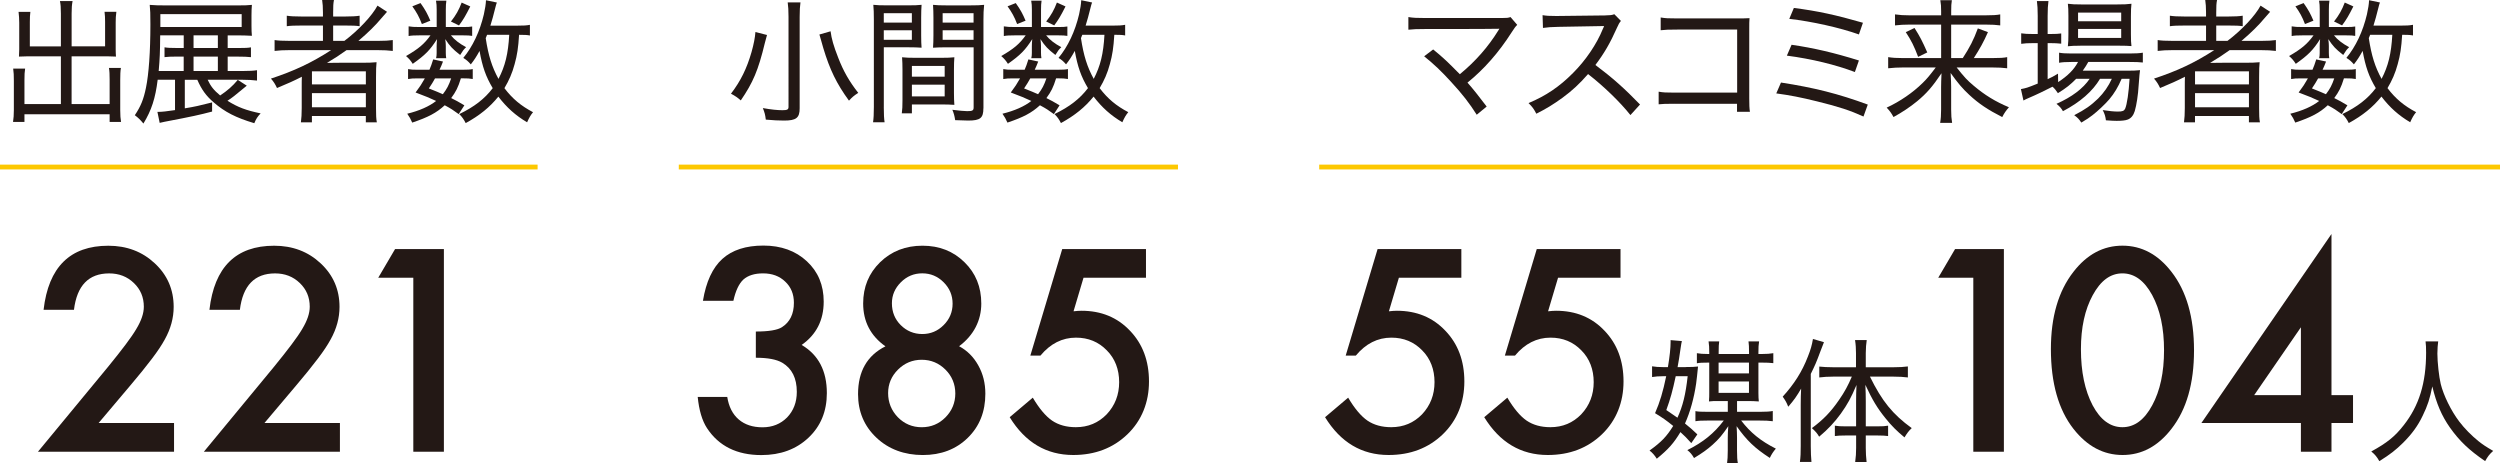
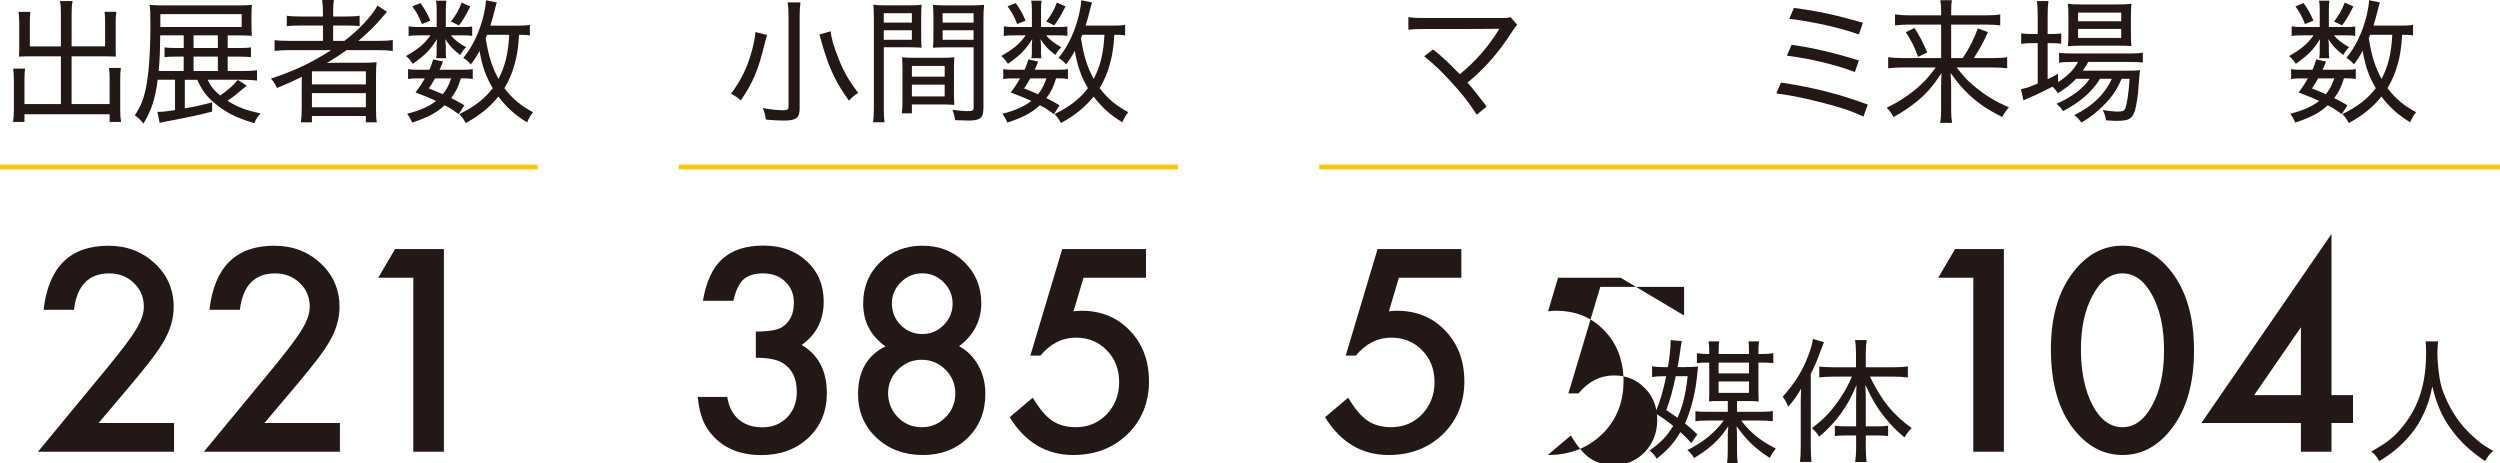
<svg xmlns="http://www.w3.org/2000/svg" viewBox="0 0 738.19 136.72">
  <defs>
    <style>.d{fill:#231815;}.e{fill:none;stroke:#fdc800;stroke-width:1.42px;}</style>
  </defs>
  <g id="a" />
  <g id="b">
    <g id="c">
      <g>
        <g>
          <path class="d" d="M17.98,4.01c0-1.83-.08-2.74-.28-3.69h3.73c-.2,1.07-.28,1.98-.28,3.69V13.69h9.88V6.43c0-1.11-.04-1.98-.16-2.94h3.49c-.16,1.19-.2,1.91-.2,3.14v7.94c0,.87,.04,1.51,.08,2.14-.95-.04-1.71-.08-2.54-.08h-10.56v14.09h11.23v-7.3c0-1.39-.04-2.42-.2-3.37h3.53c-.16,.99-.2,2.06-.2,3.61v8.85c0,1.55,.08,2.5,.24,3.49h-3.37v-2.26H7.22v2.26H3.85c.16-.99,.24-2.1,.24-3.49v-8.65c0-1.51-.04-2.58-.2-3.61h3.53c-.16,.99-.2,1.83-.2,3.41v7.06h10.76v-14.09H8.18c-.87,0-1.59,.04-2.58,.08,.04-.83,.08-1.47,.08-2.14V6.71c0-1.15-.08-2.14-.2-3.21h3.49c-.12,.79-.16,1.79-.16,3.02v7.18h9.17V4.01Z" />
          <path class="d" d="M54.57,23.54v8.45c3.1-.52,4.13-.75,8.06-1.75v2.7c-3.77,.99-5.72,1.43-14.05,3.02-.52,.12-.75,.16-1.43,.32l-.67-3.25h.44c.91,0,2.34-.16,4.76-.52v-8.97h-5.12c-.67,5.48-1.83,9.05-4.21,12.94-.95-1.15-1.59-1.75-2.54-2.46,1.75-2.62,2.58-4.64,3.29-8.1,.83-4.01,1.31-10.64,1.31-18.77,0-3.14-.04-4.13-.2-5.71,1.39,.12,2.66,.16,4.96,.16h20.92c2.14,0,3.17-.04,4.29-.16-.08,1.07-.12,1.87-.12,3.17v2.9c0,1.35,.04,2.26,.12,3.06-1.71-.08-2.58-.12-4.05-.12h-3.1v3.73h3.1c2.1,0,2.86-.04,3.77-.2v2.9c-.99-.12-2.22-.16-3.81-.16h-3.06v4.25h4.33c1.98,0,3.33-.08,4.33-.24v3.06c-1.31-.16-2.7-.24-4.29-.24h-10.28c.91,1.94,1.75,3.02,3.69,4.64,2.14-1.43,3.65-2.74,5.2-4.6l2.66,1.71c-3.89,3.21-4.21,3.49-5.71,4.45,3.1,1.94,5.48,2.82,9.8,3.73-.91,.95-1.35,1.63-1.87,2.9-5.44-1.63-8.69-3.29-11.99-6.15-2.26-1.94-3.57-3.77-4.84-6.67h-3.69Zm-.32-6.83h-2.18c-1.47,0-2.5,.04-3.49,.16v-2.9c.87,.16,1.83,.2,3.53,.2h2.14v-3.73h-6.95c-.04,5.08-.12,6.87-.44,10.52h7.38v-4.25Zm17.11-8.73v-3.81h-24.01v3.81h24.01Zm-14.21,6.19h7.18v-3.73h-7.18v3.73Zm7.18,2.54h-7.18v4.25h7.18v-4.25Z" />
          <path class="d" d="M85.56,14.8c-1.87,0-3.17,.08-4.48,.24v-3.21c1.03,.16,2.26,.24,4.48,.24h9.8V7.54h-6.31c-2.06,0-3.21,.04-4.37,.2v-3.1c.99,.16,2.34,.24,4.45,.24h6.23v-1.19c0-1.67-.08-2.58-.24-3.69h3.49c-.2,.99-.24,1.94-.24,3.69v1.19h3.45c2.06,0,3.33-.08,4.37-.24v3.1c-1.07-.16-2.06-.2-4.17-.2h-3.65v4.52h3.33c4.13-3.1,8.22-7.46,9.76-10.4l2.82,1.83q-.59,.63-1.71,1.95c-1.67,2.02-3.93,4.25-6.75,6.63h5.79c2.06,0,3.21-.08,4.37-.24v3.21c-1.23-.16-2.74-.24-4.56-.24h-9.09c-2.22,1.59-3.33,2.3-5.79,3.77,1.67-.04,2.7-.04,3.85-.04h6.51c1.94,0,2.98-.04,4.29-.16-.12,1.15-.16,2.1-.16,4.37v9.17c0,2.02,.04,3.17,.24,4.21h-3.25v-1.87h-15.92v1.87h-3.25c.16-1.23,.24-2.42,.24-4.21v-6.55c0-.79,0-2.02,.04-2.7-2.42,1.23-4.17,2.02-7.34,3.33-.52-1.11-.95-1.83-1.79-2.78,6.83-2.26,11.95-4.64,17.78-8.41h-12.22Zm6.55,10.12h15.92v-3.85h-15.92v3.85Zm0,6.75h15.92v-4.17h-15.92v4.17Z" />
          <path class="d" d="M136.8,7.98c1.27,0,2.02-.04,2.62-.16v2.78c-.67-.12-1.35-.16-2.66-.16h-3.61c.99,1.27,2.54,2.46,4.48,3.49-.79,.79-.87,.87-1.75,2.3-2.22-1.71-3.06-2.62-4.41-4.68,.12,.91,.16,1.47,.16,2.02v1.98c0,.56,.04,1.15,.12,1.63h-2.98c.12-.48,.16-1.03,.16-1.55v-2.02c0-.6,.04-1.27,.12-2.06-2.1,3.29-3.49,4.68-7.18,7.3-.63-.99-1.11-1.55-1.98-2.3,3.69-2.14,5.36-3.53,7.22-6.11h-3.29c-1.39,0-2.38,.04-3.17,.2v-2.86c.87,.16,1.71,.2,3.25,.2h5.04V2.86c0-1.11-.04-1.79-.2-2.66h3.06c-.12,.75-.16,1.55-.16,2.62V7.98h5.16Zm-1.35,25.72c-1.71-1.23-2.14-1.55-4.13-2.62-2.46,2.26-4.88,3.53-9.6,5.12-.44-1.03-.83-1.71-1.47-2.62,3.57-.87,6.51-2.18,8.53-3.77-1.87-.87-3.1-1.39-6.07-2.5,1.35-1.83,1.75-2.42,2.74-4.17h-2.06c-1.35,0-2.06,.04-2.9,.2v-2.94c.79,.16,1.51,.2,2.9,.2h3.41c.44-1.03,.64-1.55,1.11-3.06l2.9,.63c-.44,1.19-.63,1.55-1.03,2.42h6.99c1.35,0,2.1-.04,2.82-.2v2.94c-.83-.16-1.59-.2-2.98-.2h-.52c-.83,2.7-1.47,3.93-2.86,5.83,1.47,.71,2.06,1.07,3.89,2.14l-1.67,2.58ZM124.17,.91c1.43,2.02,2.02,3.13,2.9,5.2l-2.5,.99c-.79-2.1-1.55-3.45-2.82-5.24l2.42-.95Zm4.29,22.22c-.63,1.15-.91,1.59-1.83,2.98,2.18,.87,2.86,1.15,4.13,1.71,1.19-1.55,1.79-2.7,2.46-4.68h-4.76ZM138.86,1.91c-1.39,2.74-1.98,3.77-3.33,5.6l-2.38-1.15c1.47-1.87,2.34-3.41,3.17-5.6l2.54,1.15Zm17.62,8.57c-.83-.16-1.55-.2-3.21-.2-.24,3.85-.56,5.95-1.31,8.65-.71,2.66-1.67,4.84-3.02,7.1,2.38,3.14,4.92,5.24,8.45,7.1-.71,.87-1.11,1.55-1.75,2.98-3.41-2.02-5.99-4.33-8.49-7.58-2.54,3.14-5.52,5.56-9.64,7.82-.56-1.11-1.03-1.79-1.9-2.66,4.48-2.18,7.5-4.52,9.88-7.66-2.02-3.37-3.06-6.31-3.89-10.99-.99,1.79-1.51,2.58-2.58,3.97-.79-.91-1.31-1.35-2.22-1.91,2.74-3.29,4.88-7.78,6.07-12.86,.36-1.63,.59-3.02,.63-4.17l3.21,.67c-.2,.52-.24,.67-.52,1.79-.48,1.98-.91,3.49-1.39,5.04h7.94c1.83,0,2.7-.04,3.73-.24v3.14Zm-12.66-.2c-.16,.44-.2,.56-.4,.99,.79,5.16,1.83,8.49,3.77,12.03,1.98-3.81,2.86-7.42,3.17-13.02h-6.55Z" />
        </g>
        <g>
          <path class="d" d="M29.11,124.9h22.28v8.49H11.2l20.77-25.15c2.04-2.5,3.75-4.68,5.13-6.51,1.38-1.83,2.44-3.37,3.16-4.61,1.47-2.43,2.21-4.61,2.21-6.55,0-2.79-.98-5.13-2.95-7.01-1.96-1.89-4.39-2.83-7.29-2.83-6.05,0-9.51,3.58-10.39,10.74H12.87c1.45-12.61,7.82-18.91,19.11-18.91,5.45,0,10.02,1.73,13.72,5.19,3.72,3.46,5.58,7.75,5.58,12.87,0,3.25-.87,6.45-2.6,9.57-.88,1.63-2.16,3.56-3.86,5.79-1.69,2.24-3.83,4.88-6.41,7.92l-9.3,11.01Z" />
          <path class="d" d="M78.09,124.9h22.28v8.49H60.19l20.77-25.15c2.04-2.5,3.75-4.68,5.13-6.51,1.38-1.83,2.44-3.37,3.16-4.61,1.47-2.43,2.21-4.61,2.21-6.55,0-2.79-.98-5.13-2.95-7.01-1.96-1.89-4.39-2.83-7.29-2.83-6.05,0-9.51,3.58-10.39,10.74h-8.99c1.45-12.61,7.82-18.91,19.11-18.91,5.45,0,10.02,1.73,13.72,5.19,3.72,3.46,5.58,7.75,5.58,12.87,0,3.25-.87,6.45-2.6,9.57-.88,1.63-2.16,3.56-3.86,5.79-1.69,2.24-3.83,4.88-6.41,7.92l-9.3,11.01Z" />
          <path class="d" d="M122.04,82h-10.35l4.96-8.45h14.42v59.84h-9.03v-51.39Z" />
        </g>
        <line class="e" y1="49.32" x2="158.74" y2="49.32" />
        <g>
          <path class="d" d="M226.48,10.32c-.16,.56-.32,1.19-.64,2.38-1.94,8.06-3.49,11.67-7.1,16.95-.95-.83-1.63-1.31-2.9-1.98,2.9-3.81,4.68-7.46,6.07-12.3,.67-2.38,1.03-4.29,1.15-5.91l3.41,.87ZM236.36,.71c-.16,1.07-.24,2.38-.24,4.29V31.99c0,2.82-1.03,3.61-4.6,3.61-1.63,0-3.17-.08-5.4-.28-.16-1.43-.36-2.14-.87-3.41,2.46,.44,4.25,.63,5.79,.63,1.43,0,1.79-.2,1.79-.99V4.96c0-1.83-.08-3.1-.24-4.25h3.77Zm8.89,8.53c.28,2.18,.87,4.29,2.26,7.82,1.51,3.93,3.29,7.03,5.91,10.36-1.35,.87-1.83,1.31-2.74,2.3-3.65-5-5.67-9.17-7.58-15.52l-.71-2.5c-.28-.91-.44-1.43-.44-1.51l3.29-.95Z" />
          <path class="d" d="M260.96,31.55c0,2.26,.08,3.53,.24,4.56h-3.41c.16-1.11,.24-2.34,.24-4.6V5.83c0-1.98-.04-3.14-.16-4.41,1.11,.12,2.14,.16,4.13,.16h6.07c1.98,0,2.94-.04,4.05-.16-.08,1.19-.12,2.22-.12,3.77v5.28c0,1.63,.04,2.58,.12,3.61-1.11-.08-2.34-.12-3.93-.12h-7.22V31.55Zm0-24.88h8.29V3.89h-8.29v2.78Zm0,5.08h8.29v-2.82h-8.29v2.82Zm20.72,15.64c0,1.51,.04,2.54,.12,3.57-1.23-.08-2.3-.12-3.97-.12h-8.57v2.62h-2.98c.16-1.11,.2-2.18,.2-3.81v-9.09c0-1.39-.04-2.5-.12-3.65,1.15,.12,2.14,.16,3.89,.16h7.7c1.75,0,2.7-.04,3.85-.16-.08,1.07-.12,2.14-.12,3.65v6.83Zm-12.42-4.76h9.68v-3.17h-9.68v3.17Zm0,5.83h9.68v-3.45h-9.68v3.45Zm21.11,3.53c0,2.86-.91,3.61-4.48,3.61-.83,0-3.06-.08-3.85-.12-.2-1.31-.4-2.02-.83-3.06,1.91,.24,3.53,.4,4.37,.4,1.59,0,1.91-.2,1.91-1.11V13.97h-8.06c-1.55,0-2.9,.04-3.93,.12,.08-1.11,.12-2.1,.12-3.61V5.2c0-1.39-.04-2.58-.12-3.77,1.11,.12,2.06,.16,4.05,.16h6.87c2.06,0,3.02-.04,4.17-.16-.16,1.59-.2,2.58-.2,4.37V31.99Zm-12.03-25.32h9.13V3.89h-9.13v2.78Zm0,5.08h9.13v-2.82h-9.13v2.82Z" />
          <path class="d" d="M312.55,7.98c1.27,0,2.02-.04,2.62-.16v2.78c-.67-.12-1.35-.16-2.66-.16h-3.61c.99,1.27,2.54,2.46,4.48,3.49-.79,.79-.87,.87-1.75,2.3-2.22-1.71-3.06-2.62-4.41-4.68,.12,.91,.16,1.47,.16,2.02v1.98c0,.56,.04,1.15,.12,1.63h-2.98c.12-.48,.16-1.03,.16-1.55v-2.02c0-.6,.04-1.27,.12-2.06-2.1,3.29-3.49,4.68-7.18,7.3-.63-.99-1.11-1.55-1.98-2.3,3.69-2.14,5.36-3.53,7.22-6.11h-3.29c-1.39,0-2.38,.04-3.17,.2v-2.86c.87,.16,1.71,.2,3.25,.2h5.04V2.86c0-1.11-.04-1.79-.2-2.66h3.06c-.12,.75-.16,1.55-.16,2.62V7.98h5.16Zm-1.35,25.72c-1.71-1.23-2.14-1.55-4.13-2.62-2.46,2.26-4.88,3.53-9.6,5.12-.44-1.03-.83-1.71-1.47-2.62,3.57-.87,6.51-2.18,8.53-3.77-1.87-.87-3.1-1.39-6.07-2.5,1.35-1.83,1.75-2.42,2.74-4.17h-2.06c-1.35,0-2.06,.04-2.9,.2v-2.94c.79,.16,1.51,.2,2.9,.2h3.41c.44-1.03,.64-1.55,1.11-3.06l2.9,.63c-.44,1.19-.63,1.55-1.03,2.42h6.99c1.35,0,2.1-.04,2.82-.2v2.94c-.83-.16-1.59-.2-2.98-.2h-.52c-.83,2.7-1.47,3.93-2.86,5.83,1.47,.71,2.06,1.07,3.89,2.14l-1.67,2.58ZM299.93,.91c1.43,2.02,2.02,3.13,2.9,5.2l-2.5,.99c-.79-2.1-1.55-3.45-2.82-5.24l2.42-.95Zm4.29,22.22c-.63,1.15-.91,1.59-1.83,2.98,2.18,.87,2.86,1.15,4.13,1.71,1.19-1.55,1.79-2.7,2.46-4.68h-4.76Zm10.4-21.23c-1.39,2.74-1.98,3.77-3.33,5.6l-2.38-1.15c1.47-1.87,2.34-3.41,3.17-5.6l2.54,1.15Zm17.62,8.57c-.83-.16-1.55-.2-3.21-.2-.24,3.85-.56,5.95-1.31,8.65-.71,2.66-1.67,4.84-3.02,7.1,2.38,3.14,4.92,5.24,8.45,7.1-.71,.87-1.11,1.55-1.75,2.98-3.41-2.02-5.99-4.33-8.49-7.58-2.54,3.14-5.52,5.56-9.64,7.82-.56-1.11-1.03-1.79-1.9-2.66,4.48-2.18,7.5-4.52,9.88-7.66-2.02-3.37-3.06-6.31-3.89-10.99-.99,1.79-1.51,2.58-2.58,3.97-.79-.91-1.31-1.35-2.22-1.91,2.74-3.29,4.88-7.78,6.07-12.86,.36-1.63,.59-3.02,.63-4.17l3.21,.67c-.2,.52-.24,.67-.52,1.79-.48,1.98-.91,3.49-1.39,5.04h7.94c1.83,0,2.7-.04,3.73-.24v3.14Zm-12.66-.2c-.16,.44-.2,.56-.4,.99,.79,5.16,1.83,8.49,3.77,12.03,1.98-3.81,2.86-7.42,3.17-13.02h-6.55Z" />
        </g>
        <g>
          <path class="d" d="M223.18,105.6v-7.71c3.82,0,6.39-.43,7.71-1.28,2.35-1.5,3.53-3.9,3.53-7.21,0-2.56-.85-4.64-2.56-6.24-1.68-1.63-3.86-2.44-6.55-2.44-2.51,0-4.44,.61-5.81,1.82-1.32,1.24-2.3,3.33-2.95,6.28h-8.99c.93-5.63,2.84-9.76,5.74-12.38s6.94-3.93,12.13-3.93,9.52,1.55,12.83,4.65c3.31,3.08,4.96,7.04,4.96,11.9,0,5.48-2.17,9.74-6.51,12.79,4.96,2.92,7.44,7.66,7.44,14.22,0,5.37-1.81,9.77-5.43,13.18-3.62,3.41-8.25,5.12-13.91,5.12-7.21,0-12.56-2.65-16.04-7.94-1.45-2.22-2.36-5.3-2.75-9.22h8.72c.46,2.89,1.59,5.11,3.39,6.65s4.14,2.31,7.03,2.31,5.33-.97,7.25-2.91c1.91-1.99,2.87-4.51,2.87-7.56,0-4.03-1.43-6.9-4.3-8.6-1.68-.98-4.28-1.47-7.79-1.47Z" />
          <path class="d" d="M261.46,102.27c-4.39-3.1-6.59-7.33-6.59-12.67,0-4.86,1.67-8.91,5-12.17,3.36-3.26,7.53-4.88,12.52-4.88s9.09,1.63,12.4,4.88c3.31,3.23,4.96,7.3,4.96,12.21s-2.18,9.34-6.55,12.59c2.4,1.29,4.29,3.18,5.66,5.66,1.4,2.48,2.09,5.27,2.09,8.37,0,5.3-1.73,9.64-5.19,13.02-3.46,3.39-7.89,5.08-13.29,5.08s-10.09-1.71-13.68-5.12c-3.62-3.41-5.43-7.7-5.43-12.87,0-6.72,2.7-11.42,8.1-14.11Zm.78,13.8c0,2.76,.96,5.14,2.87,7.13,1.94,1.96,4.29,2.95,7.05,2.95s5.08-.97,7.01-2.91c1.94-1.96,2.91-4.32,2.91-7.05s-.97-5.12-2.91-7.05-4.28-2.91-7.01-2.91-5.05,.97-7.01,2.91c-1.94,1.94-2.91,4.25-2.91,6.94Zm1.12-26.51c0,2.56,.87,4.7,2.6,6.43s3.88,2.64,6.36,2.64,4.56-.88,6.32-2.64,2.64-3.86,2.64-6.32-.88-4.56-2.64-6.32-3.86-2.64-6.32-2.64-4.56,.88-6.32,2.64-2.64,3.82-2.64,6.2Z" />
          <path class="d" d="M338.39,82h-18.45l-2.95,9.92c.44-.05,.86-.09,1.26-.12,.4-.03,.77-.04,1.1-.04,5.81,0,10.58,1.96,14.3,5.89,3.75,3.9,5.62,8.9,5.62,15s-2.12,11.5-6.36,15.58-9.57,6.12-16.01,6.12c-7.93,0-14.18-3.72-18.76-11.16l6.82-5.77c1.89,3.2,3.79,5.46,5.7,6.78,1.91,1.29,4.25,1.94,7.01,1.94,3.62,0,6.65-1.27,9.11-3.8,2.45-2.61,3.68-5.77,3.68-9.5s-1.21-6.95-3.64-9.38c-2.43-2.51-5.46-3.76-9.11-3.76-4.06,0-7.56,1.77-10.5,5.31h-2.98l9.42-31.47h24.73v8.45Z" />
        </g>
        <line class="e" x1="200.43" y1="49.32" x2="347.83" y2="49.32" />
        <g>
          <path class="d" d="M431.06,21.91c4.68-3.85,8.38-8.1,11.35-12.9,.12-.24,.16-.28,.32-.52q-.6,.08-21.91,.08c-2.34,0-3.45,.04-4.96,.2v-3.73c1.47,.24,2.58,.28,5,.28h22.62c1.47,0,1.83-.04,2.54-.28l1.98,2.3c-.52,.52-.79,.87-1.63,2.18-3.77,5.91-8.1,10.87-13.06,14.88,1.47,1.63,3.33,3.97,5.67,7.06l-2.94,2.42c-2.1-3.33-4.21-6.07-7.62-9.76-2.9-3.17-4.96-5.12-7.9-7.5l2.66-2.02c2.38,1.94,3.81,3.25,5.44,4.88l2.42,2.42Z" />
-           <path class="d" d="M481.42,33.97c-3.06-3.85-7.86-8.49-12.5-12.1-2.62,2.98-4.68,4.88-7.54,6.99-2.74,1.98-4.8,3.25-7.74,4.72-.75-1.43-1.11-1.95-2.3-3.14,5.12-2.14,9.13-4.84,13.14-8.89,3.73-3.73,6.95-8.45,8.81-13.02,.12-.28,.12-.32,.24-.52,.04-.12,.08-.16,.12-.32q-.48,.04-13.49,.24c-2.14,.04-3.14,.12-4.56,.32l-.12-3.77c1.23,.2,2.02,.24,3.77,.24h.87l13.73-.16c1.63-.04,2.06-.08,2.82-.36l1.95,1.98c-.44,.52-.75,1.03-1.15,1.98-2.02,4.56-3.81,7.62-6.39,11.03,5,3.73,8.61,6.95,13.18,11.67l-2.82,3.1Z" />
-           <path class="d" d="M494.4,30.64c-2.66,0-3.45,.04-4.64,.16v-3.73c1.39,.24,2.06,.28,4.68,.28h18.5V8.73h-17.7c-2.62,0-3.45,.04-4.88,.2v-3.77c1.47,.24,2.1,.28,4.92,.28h19.25c.48,0,1.07-.04,2.06-.08-.08,.95-.08,1.63-.08,3.14V29.09c0,1.79,.04,2.94,.2,3.93h-3.81v-2.38h-18.49Z" />
          <path class="d" d="M525.87,24.37c9.76,1.51,16.91,3.29,25.64,6.51l-1.27,3.53c-3.85-1.75-7.26-2.9-13.61-4.45-4.92-1.23-8.1-1.83-12.14-2.38l1.39-3.21Zm3.14-11.15c6.55,.95,12.5,2.34,19.88,4.64l-1.19,3.41c-5.64-2.14-12.78-3.89-20.08-4.84l1.39-3.21Zm.67-10.87c6.91,.87,12.38,2.06,20.4,4.37l-1.19,3.45c-5.56-1.98-13.89-3.85-20.56-4.6l1.35-3.21Z" />
          <path class="d" d="M579.56,17.15c2.02-3.1,3.18-5.32,4.45-8.77l2.98,1.11c-1.23,2.82-2.42,4.96-4.17,7.66h5.4c2.38,0,3.45-.08,4.45-.28v3.29c-1.27-.16-2.58-.24-4.52-.24h-10.4c2.38,2.98,3.06,3.73,5,5.36,3.21,2.74,6.51,4.76,10.44,6.39-.83,.95-1.35,1.67-1.98,2.9-4.29-2.18-6.99-4.01-9.72-6.55-1.98-1.83-3.33-3.41-5.52-6.47,.12,2.02,.16,3.17,.16,4.13v6.67c0,1.67,.08,2.7,.28,3.93h-3.53c.2-1.19,.28-2.26,.28-3.93v-6.63c0-1.23,.04-1.94,.12-4.09-2.7,4.01-4.41,5.95-7.18,8.25-2.14,1.75-4.52,3.33-6.99,4.68-.71-1.27-1.03-1.71-2.02-2.78,3.97-1.83,7.74-4.45,10.6-7.26,1.35-1.31,2.14-2.3,3.89-4.6h-9.64c-1.63,0-2.9,.08-4.41,.24v-3.29c1.31,.2,2.46,.28,4.41,.28h11.23V7.26h-9.33c-1.59,0-2.9,.08-4.29,.24v-3.25c1.39,.2,2.58,.28,4.41,.28h9.21v-1.27c0-1.27-.04-2.1-.24-3.21h3.41c-.16,1.03-.2,1.71-.2,3.25v1.23h9.96c2.3,0,3.49-.08,4.52-.28v3.25c-1.19-.16-2.46-.24-4.37-.24h-10.12v9.88h3.45Zm-14.25-8.89c1.63,2.58,2.26,3.81,3.77,7.22l-2.7,1.31c-1.19-3.14-1.98-4.76-3.65-7.3l2.58-1.23Z" />
          <path class="d" d="M613.05,23.26c-1.71,1.75-2.9,2.7-5.4,4.25-.52-.79-.99-1.39-1.59-1.91-1.91,.99-4.96,2.46-7.03,3.33-.59,.24-1.15,.52-1.55,.75l-.75-3.37c1.59-.32,1.71-.32,4.96-1.63V12.74h-1.55c-1.27,0-2.26,.04-3.33,.2v-3.1c1.03,.16,1.98,.2,3.41,.2h1.47V4.68c0-1.9-.08-3.21-.24-4.37h3.41c-.16,1.23-.24,2.46-.24,4.41v5.32h.91c1.47,0,2.26-.04,3.1-.16v3.02c-1.07-.12-2.02-.16-3.1-.16h-.91v10.64c1.23-.56,1.71-.83,3.06-1.63l.04,2.5c2.86-1.87,4.72-3.73,5.87-5.95h-1.98c-1.67,0-2.78,.08-3.61,.24v-2.98c.83,.16,1.87,.24,3.65,.24h17.11c1.91,0,3.06-.08,3.97-.24v2.9c-.91-.12-2.22-.16-3.97-.16h-12.14c-.56,.99-.87,1.51-1.63,2.58h12.98c1.91,0,2.82-.04,3.93-.16q-.12,.67-.4,4.41c-.16,2.86-.63,5.91-1.15,7.66-.4,1.31-1.11,2.18-2.14,2.54-.63,.24-1.71,.36-3.21,.36-.63,0-1.63-.04-3.17-.16-.16-1.19-.36-1.91-.95-3.02,1.83,.28,3.33,.44,4.48,.44,1.35,0,1.83-.2,2.14-.83,.56-1.27,1.07-4.8,1.31-8.85h-2.34c-1.03,2.42-2.18,4.33-3.65,6.07-1.19,1.39-3.45,3.53-4.96,4.68-.91,.71-1.67,1.23-3.29,2.18-.75-1.07-1.03-1.39-2.1-2.18,3.29-1.71,4.92-2.86,7.06-4.92,1.71-1.71,3.06-3.65,4.05-5.83h-3.49c-2.18,3.69-5.87,6.91-10.95,9.57-.48-.87-.99-1.43-1.91-2.18,4.52-1.98,7.86-4.52,9.8-7.38h-3.97Zm1.19-9.76c-1.63,0-2.66,.04-3.65,.16,.12-1.03,.16-2.1,.16-3.69V4.6c0-1.75-.04-2.34-.16-3.49,1.23,.16,2.06,.2,3.89,.2h10.76c1.87,0,2.98-.04,4.13-.2-.12,1.11-.16,1.87-.16,3.73v5.16c0,1.75,.04,2.86,.16,3.61-.83-.08-2.02-.12-3.61-.12h-11.51Zm-.64-7.22h12.74V3.73h-12.74v2.54Zm0,4.92h12.74v-2.66h-12.74v2.66Z" />
-           <path class="d" d="M641.59,14.8c-1.87,0-3.17,.08-4.48,.24v-3.21c1.03,.16,2.26,.24,4.48,.24h9.8V7.54h-6.31c-2.06,0-3.21,.04-4.37,.2v-3.1c.99,.16,2.34,.24,4.45,.24h6.23v-1.19c0-1.67-.08-2.58-.24-3.69h3.49c-.2,.99-.24,1.94-.24,3.69v1.19h3.45c2.06,0,3.33-.08,4.37-.24v3.1c-1.07-.16-2.06-.2-4.17-.2h-3.65v4.52h3.33c4.13-3.1,8.22-7.46,9.76-10.4l2.82,1.83q-.59,.63-1.71,1.95c-1.67,2.02-3.93,4.25-6.75,6.63h5.79c2.06,0,3.21-.08,4.37-.24v3.21c-1.23-.16-2.74-.24-4.56-.24h-9.09c-2.22,1.59-3.33,2.3-5.79,3.77,1.67-.04,2.7-.04,3.85-.04h6.51c1.94,0,2.98-.04,4.29-.16-.12,1.15-.16,2.1-.16,4.37v9.17c0,2.02,.04,3.17,.24,4.21h-3.25v-1.87h-15.92v1.87h-3.25c.16-1.23,.24-2.42,.24-4.21v-6.55c0-.79,0-2.02,.04-2.7-2.42,1.23-4.17,2.02-7.34,3.33-.52-1.11-.95-1.83-1.79-2.78,6.83-2.26,11.95-4.64,17.78-8.41h-12.22Zm6.55,10.12h15.92v-3.85h-15.92v3.85Zm0,6.75h15.92v-4.17h-15.92v4.17Z" />
          <path class="d" d="M692.82,7.98c1.27,0,2.02-.04,2.62-.16v2.78c-.67-.12-1.35-.16-2.66-.16h-3.61c.99,1.27,2.54,2.46,4.48,3.49-.79,.79-.87,.87-1.75,2.3-2.22-1.71-3.06-2.62-4.41-4.68,.12,.91,.16,1.47,.16,2.02v1.98c0,.56,.04,1.15,.12,1.63h-2.98c.12-.48,.16-1.03,.16-1.55v-2.02c0-.6,.04-1.27,.12-2.06-2.1,3.29-3.49,4.68-7.18,7.3-.63-.99-1.11-1.55-1.98-2.3,3.69-2.14,5.36-3.53,7.22-6.11h-3.29c-1.39,0-2.38,.04-3.17,.2v-2.86c.87,.16,1.71,.2,3.25,.2h5.04V2.86c0-1.11-.04-1.79-.2-2.66h3.06c-.12,.75-.16,1.55-.16,2.62V7.98h5.16Zm-1.35,25.72c-1.71-1.23-2.14-1.55-4.13-2.62-2.46,2.26-4.88,3.53-9.6,5.12-.44-1.03-.83-1.71-1.47-2.62,3.57-.87,6.51-2.18,8.53-3.77-1.87-.87-3.1-1.39-6.07-2.5,1.35-1.83,1.75-2.42,2.74-4.17h-2.06c-1.35,0-2.06,.04-2.9,.2v-2.94c.79,.16,1.51,.2,2.9,.2h3.41c.44-1.03,.64-1.55,1.11-3.06l2.9,.63c-.44,1.19-.63,1.55-1.03,2.42h6.99c1.35,0,2.1-.04,2.82-.2v2.94c-.83-.16-1.59-.2-2.98-.2h-.52c-.83,2.7-1.47,3.93-2.86,5.83,1.47,.71,2.06,1.07,3.89,2.14l-1.67,2.58ZM680.2,.91c1.43,2.02,2.02,3.13,2.9,5.2l-2.5,.99c-.79-2.1-1.55-3.45-2.82-5.24l2.42-.95Zm4.29,22.22c-.63,1.15-.91,1.59-1.83,2.98,2.18,.87,2.86,1.15,4.13,1.71,1.19-1.55,1.79-2.7,2.46-4.68h-4.76Zm10.4-21.23c-1.39,2.74-1.98,3.77-3.33,5.6l-2.38-1.15c1.47-1.87,2.34-3.41,3.17-5.6l2.54,1.15Zm17.62,8.57c-.83-.16-1.55-.2-3.21-.2-.24,3.85-.56,5.95-1.31,8.65-.71,2.66-1.67,4.84-3.02,7.1,2.38,3.14,4.92,5.24,8.45,7.1-.71,.87-1.11,1.55-1.75,2.98-3.41-2.02-5.99-4.33-8.49-7.58-2.54,3.14-5.52,5.56-9.64,7.82-.56-1.11-1.03-1.79-1.9-2.66,4.48-2.18,7.5-4.52,9.88-7.66-2.02-3.37-3.06-6.31-3.89-10.99-.99,1.79-1.51,2.58-2.58,3.97-.79-.91-1.31-1.35-2.22-1.91,2.74-3.29,4.88-7.78,6.07-12.86,.36-1.63,.59-3.02,.63-4.17l3.21,.67c-.2,.52-.24,.67-.52,1.79-.48,1.98-.91,3.49-1.39,5.04h7.94c1.83,0,2.7-.04,3.73-.24v3.14Zm-12.66-.2c-.16,.44-.2,.56-.4,.99,.79,5.16,1.83,8.49,3.77,12.03,1.98-3.81,2.86-7.42,3.17-13.02h-6.55Z" />
        </g>
        <g>
          <path class="d" d="M431.51,82h-18.45l-2.95,9.92c.44-.05,.86-.09,1.26-.12,.4-.03,.77-.04,1.1-.04,5.81,0,10.58,1.96,14.3,5.89,3.75,3.9,5.62,8.9,5.62,15s-2.12,11.5-6.36,15.58-9.57,6.12-16.01,6.12c-7.93,0-14.18-3.72-18.76-11.16l6.82-5.77c1.89,3.2,3.79,5.46,5.7,6.78,1.91,1.29,4.25,1.94,7.01,1.94,3.62,0,6.65-1.27,9.11-3.8,2.45-2.61,3.68-5.77,3.68-9.5s-1.21-6.95-3.64-9.38c-2.43-2.51-5.46-3.76-9.11-3.76-4.06,0-7.56,1.77-10.5,5.31h-2.98l9.42-31.47h24.73v8.45Z" />
-           <path class="d" d="M478.51,82h-18.45l-2.95,9.92c.44-.05,.86-.09,1.26-.12,.4-.03,.77-.04,1.1-.04,5.81,0,10.58,1.96,14.3,5.89,3.75,3.9,5.62,8.9,5.62,15s-2.12,11.5-6.36,15.58-9.57,6.12-16.01,6.12c-7.93,0-14.18-3.72-18.76-11.16l6.82-5.77c1.89,3.2,3.79,5.46,5.7,6.78,1.91,1.29,4.25,1.94,7.01,1.94,3.62,0,6.65-1.27,9.11-3.8,2.45-2.61,3.68-5.77,3.68-9.5s-1.21-6.95-3.64-9.38c-2.43-2.51-5.46-3.76-9.11-3.76-4.06,0-7.56,1.77-10.5,5.31h-2.98l9.42-31.47h24.73v8.45Z" />
+           <path class="d" d="M478.51,82h-18.45l-2.95,9.92c.44-.05,.86-.09,1.26-.12,.4-.03,.77-.04,1.1-.04,5.81,0,10.58,1.96,14.3,5.89,3.75,3.9,5.62,8.9,5.62,15s-2.12,11.5-6.36,15.58-9.57,6.12-16.01,6.12l6.82-5.77c1.89,3.2,3.79,5.46,5.7,6.78,1.91,1.29,4.25,1.94,7.01,1.94,3.62,0,6.65-1.27,9.11-3.8,2.45-2.61,3.68-5.77,3.68-9.5s-1.21-6.95-3.64-9.38c-2.43-2.51-5.46-3.76-9.11-3.76-4.06,0-7.56,1.77-10.5,5.31h-2.98l9.42-31.47h24.73v8.45Z" />
          <path class="d" d="M497.74,108.38c1.71,0,2.74-.04,3.65-.16-.2,1.98-.4,3.93-.56,5.04-.63,4.33-1.79,8.45-3.29,11.79,1.63,1.31,2.1,1.75,3.65,3.21l-1.79,2.58c-1.43-1.59-1.98-2.14-3.21-3.25-1.98,3.29-3.53,5.04-6.98,7.86-.64-1.03-1.31-1.79-2.14-2.42,3.53-2.54,5-4.09,6.99-7.26-2.18-1.75-3.02-2.34-5.36-3.77,1.43-3.29,2.34-6.31,3.29-10.91h-1.07c-1.15,0-2.1,.08-3.1,.24v-3.17c.91,.16,2.02,.24,3.25,.24h1.43c.52-3.13,.79-5.64,.79-7.38v-.59l3.33,.28c-.12,.44-.2,.91-.44,2.54-.24,1.75-.55,3.73-.83,5.16h2.38Zm-2.94,2.7c-.91,4.29-1.59,6.75-2.78,10,1.63,1.11,1.87,1.27,3.29,2.26,1.59-3.45,2.42-6.87,3.02-12.26h-3.53Zm18.1,10.52h6.75c1.87,0,2.98-.08,3.81-.24v3.02c-1.39-.16-2.02-.2-3.85-.2h-5.48c2.7,3.53,5.75,6.03,10.24,8.29-.79,.91-1.27,1.67-1.79,2.74-4.41-2.86-6.79-5.12-9.8-9.37,.08,1.23,.12,2.38,.12,3.41v3.77c0,1.83,.08,2.9,.24,3.69h-3.17c.12-.87,.2-1.95,.2-3.73v-3.69c0-1.03,.04-2.18,.16-3.45-1.79,2.62-2.78,3.81-4.64,5.48-1.63,1.43-2.86,2.34-5.48,3.93-.59-1.03-1.15-1.71-1.98-2.34,4.72-2.38,7.86-4.92,10.76-8.73h-4.76c-1.75,0-2.7,.04-3.61,.2v-2.98c.79,.16,1.79,.2,3.61,.2h5.95v-3.18h-2.58c-1.71,0-1.9,0-2.98,.12,.08-1.19,.08-1.71,.08-2.5v-8.97h-.32c-1.67,0-2.54,.04-3.33,.2v-2.98c.87,.16,1.83,.24,3.33,.24h.32v-.48c0-1.43-.04-2.14-.2-3.25h3.14c-.12,.91-.16,1.43-.16,3.25v.48h8.97v-.48c0-1.67-.04-2.3-.16-3.25h3.13c-.16,1.03-.2,1.75-.2,3.25v.48h.99c1.43,0,2.5-.08,3.41-.24v2.94c-1.11-.12-1.87-.16-3.41-.16h-.99v8.97c0,1.07,.04,1.71,.12,2.5-1.11-.08-2.06-.12-3.1-.12h-3.33v3.18Zm3.53-11.35v-3.18h-8.97v3.18h8.97Zm-8.97,5.75h8.97v-3.37h-8.97v3.37Z" />
          <path class="d" d="M531.71,119.5c0-1.91,.04-3.02,.12-4.76-1.23,2.14-2.1,3.41-3.81,5.36-.52-1.31-.75-1.71-1.63-2.98,3.37-3.69,5.72-7.38,7.42-11.79,.83-2.1,1.19-3.33,1.51-5.24l3.25,.95c-.48,1.19-.6,1.51-1.03,2.66-1.23,3.33-1.59,4.13-2.86,6.71v21.35c0,1.9,.08,3.29,.2,4.64h-3.41c.2-1.47,.24-2.66,.24-4.72v-12.18Zm13.18,9.09c-1.35,0-2.14,.04-3.1,.16v-3.06c.87,.16,1.75,.2,3.17,.2h3.1v-7.34c0-1.94,.04-3.13,.12-4.88-1.63,3.85-2.66,5.71-4.64,8.49-1.83,2.5-3.69,4.52-6.39,6.79-.6-1.03-.95-1.43-2.14-2.54,3.37-2.5,5.6-4.8,8.02-8.33,1.63-2.34,2.66-4.25,3.77-6.87h-5.6c-1.43,0-2.74,.08-4.01,.24v-3.21c1.07,.12,2.5,.2,4.09,.2h6.75v-4.17c0-1.27-.08-2.66-.28-3.85h3.45c-.16,.99-.28,2.46-.28,3.85v4.17h8.22c1.71,0,3.02-.08,4.21-.24v3.25c-1.19-.16-2.66-.24-4.17-.24h-7.03c3.57,7.26,6.71,11.11,12.34,15.2-.83,.75-1.39,1.51-2.14,2.74-2.22-1.83-3.85-3.45-5.6-5.64-2.42-2.98-3.93-5.48-5.95-9.88,.08,1.83,.12,3.21,.12,4.84v7.42h3.45c1.43,0,2.26-.04,3.14-.2v3.06c-.95-.12-1.71-.16-3.1-.16h-3.49v3.69c0,1.43,.08,2.7,.24,4.13h-3.37c.2-1.39,.28-2.7,.28-4.13v-3.69h-3.17Z" />
          <path class="d" d="M582.67,82h-10.35l4.96-8.45h14.42v59.84h-9.03v-51.39Z" />
          <path class="d" d="M605.58,103.08c0-9.53,2.22-17.14,6.67-22.83,3.98-5.14,8.8-7.71,14.46-7.71s10.48,2.57,14.46,7.71c4.44,5.68,6.67,13.42,6.67,23.21s-2.22,17.49-6.67,23.18c-3.98,5.14-8.78,7.71-14.42,7.71s-10.46-2.57-14.5-7.71c-4.44-5.68-6.67-13.54-6.67-23.56Zm8.87,.04c0,6.64,1.15,12.16,3.45,16.55,2.3,4.31,5.23,6.47,8.8,6.47s6.47-2.16,8.8-6.47c2.33-4.29,3.49-9.7,3.49-16.24s-1.16-11.96-3.49-16.28c-2.33-4.29-5.26-6.43-8.8-6.43s-6.43,2.14-8.76,6.43c-2.33,4.26-3.49,9.59-3.49,15.97Z" />
          <path class="d" d="M688.43,116.68h6.36v8.22h-6.36v8.49h-9.03v-8.49h-29.38l38.41-55.81v47.59Zm-9.03,0v-20.04l-13.8,20.04h13.8Z" />
          <path class="d" d="M719.94,100.8c-.12,.63-.24,2.46-.24,3.61,0,2.54,.48,6.87,.99,8.97,.83,3.37,3.06,7.94,5.48,11.11,1.47,1.95,3.61,4.13,5.68,5.79,1.19,.95,2.14,1.59,4.33,2.86-1.15,1.03-1.59,1.63-2.38,3.02-4.8-3.29-7.58-5.95-10.4-9.92-2.42-3.45-3.97-7.03-5.2-12.14-.71,3.61-1.39,5.67-2.82,8.61-1.43,3.02-3.21,5.44-5.79,8.02-2.22,2.18-3.73,3.37-7.03,5.44-.71-1.27-1.27-1.95-2.38-2.86,4.64-2.54,6.98-4.41,9.6-7.78,4.52-5.75,6.59-12.46,6.59-21.39,0-1.59-.04-2.3-.16-3.33h3.73Z" />
        </g>
        <line class="e" x1="389.53" y1="49.32" x2="738.19" y2="49.32" />
      </g>
    </g>
  </g>
</svg>